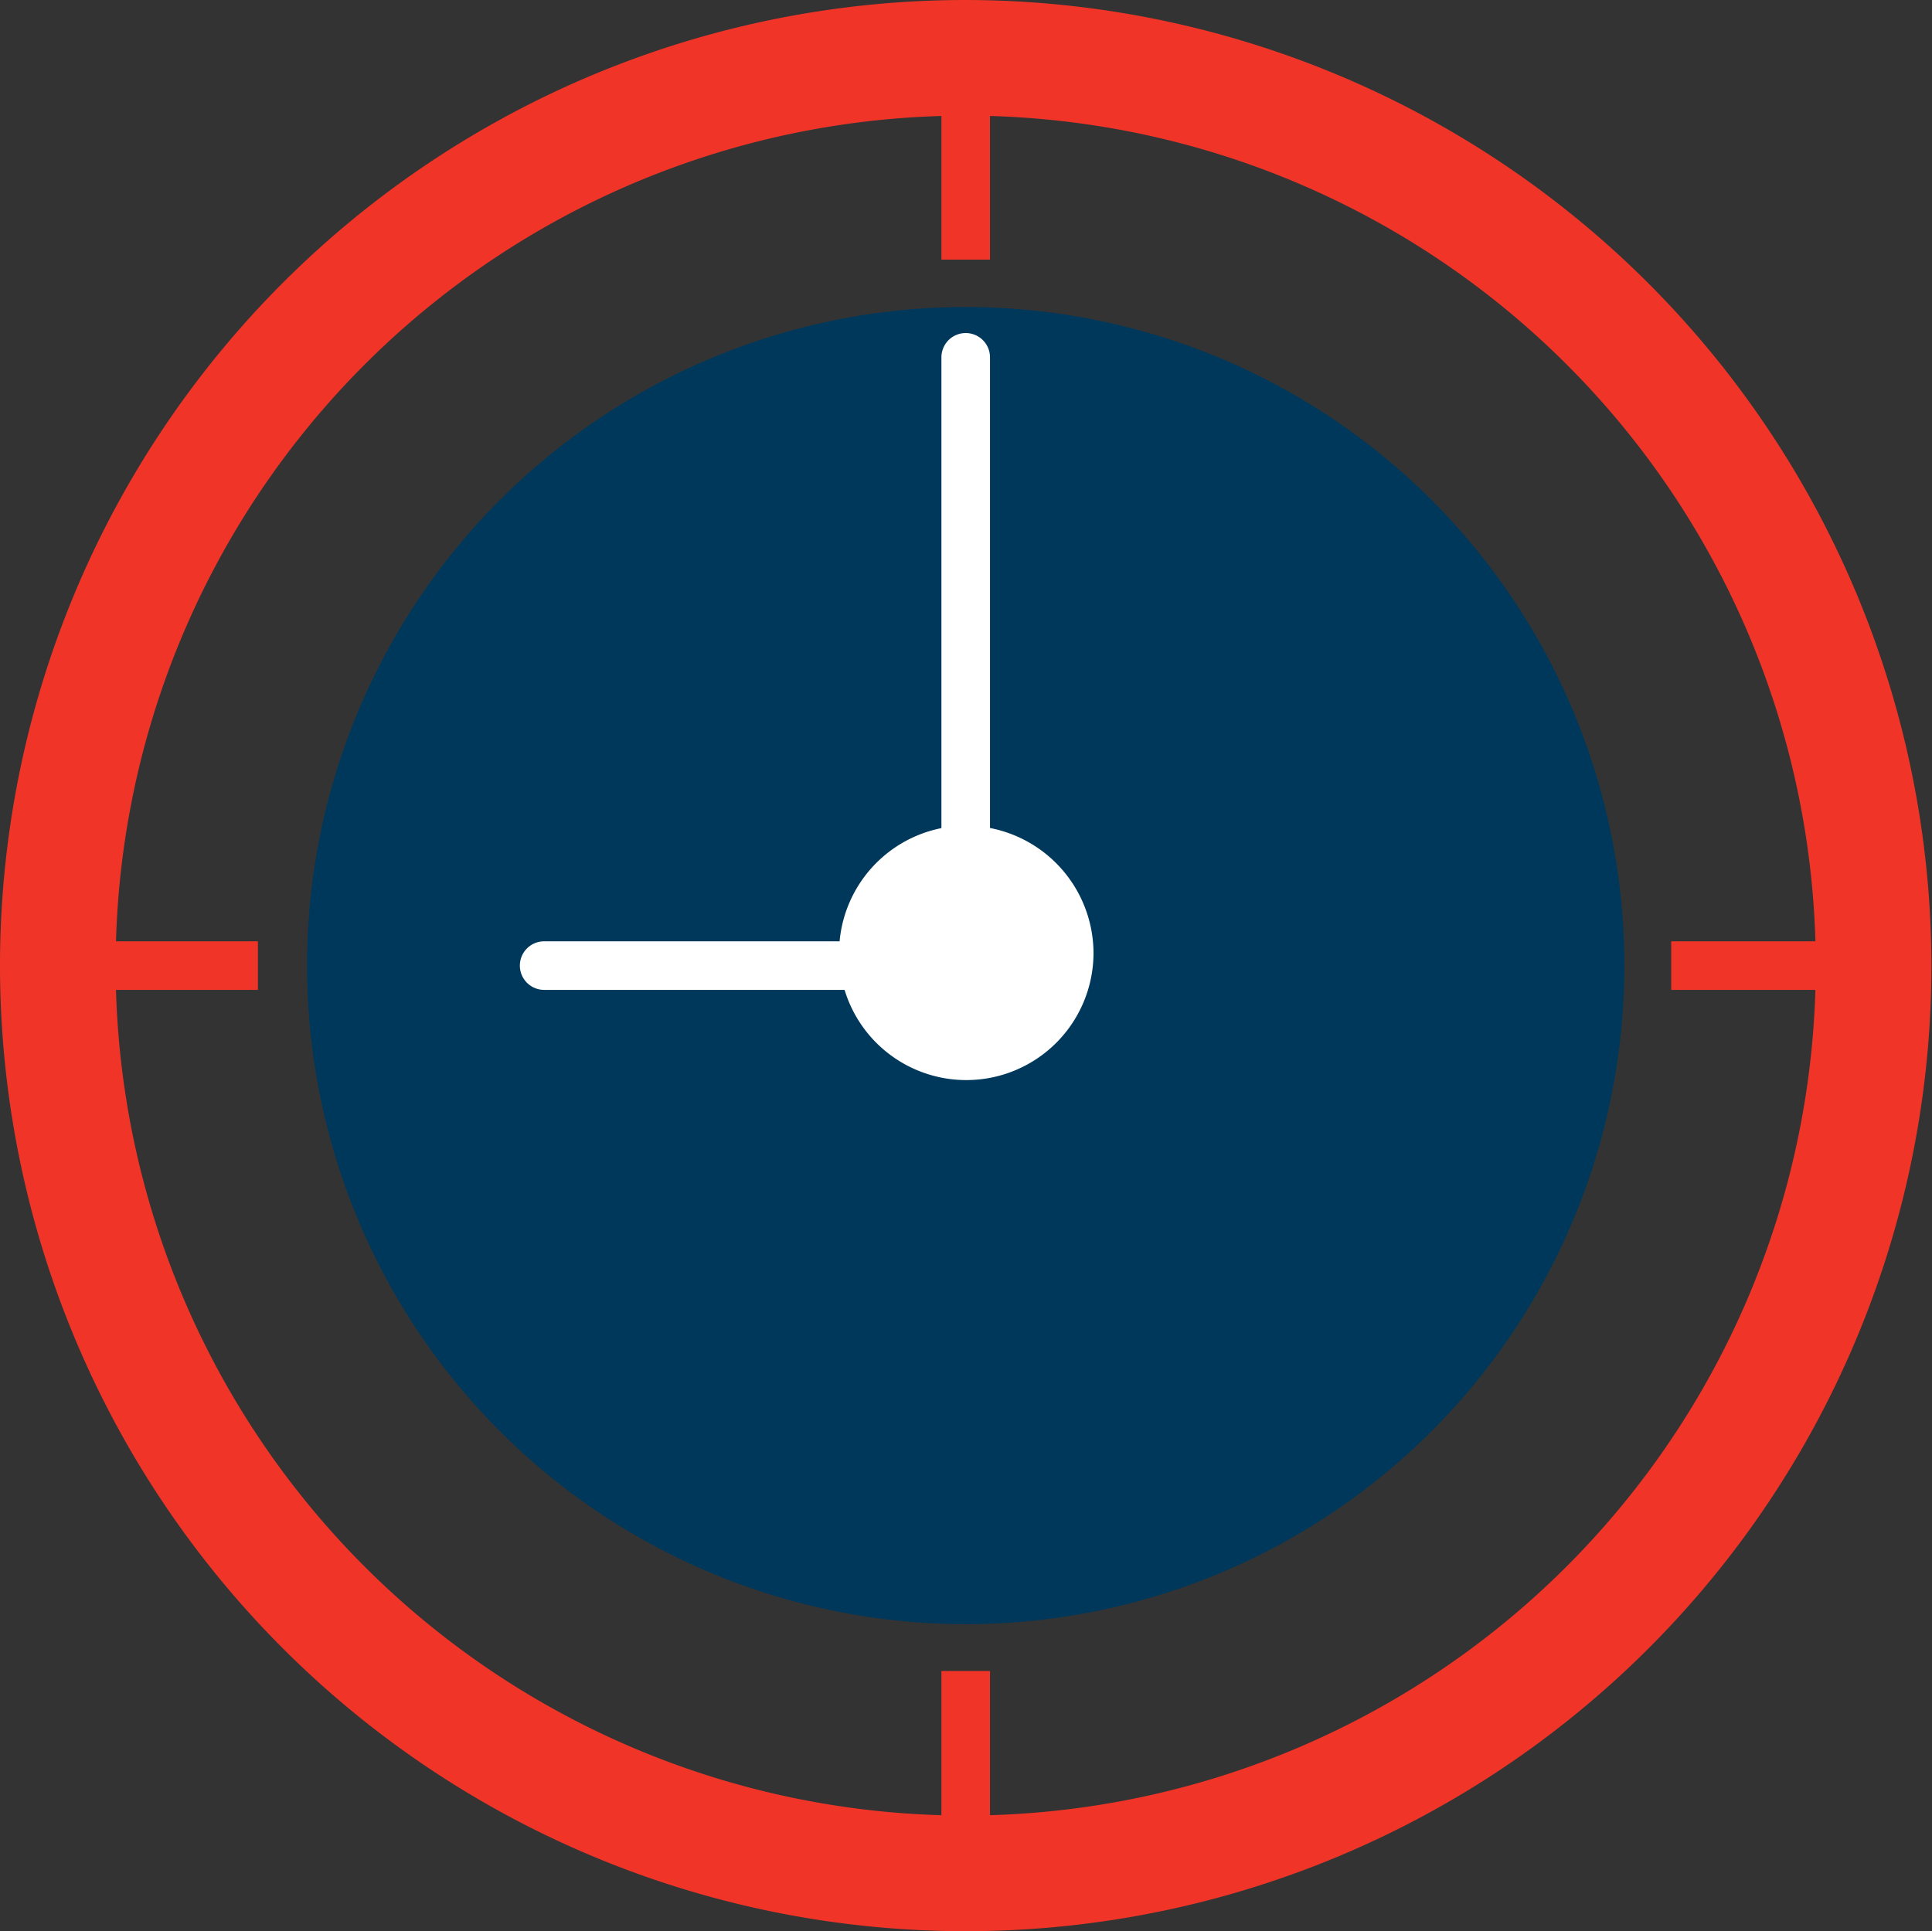
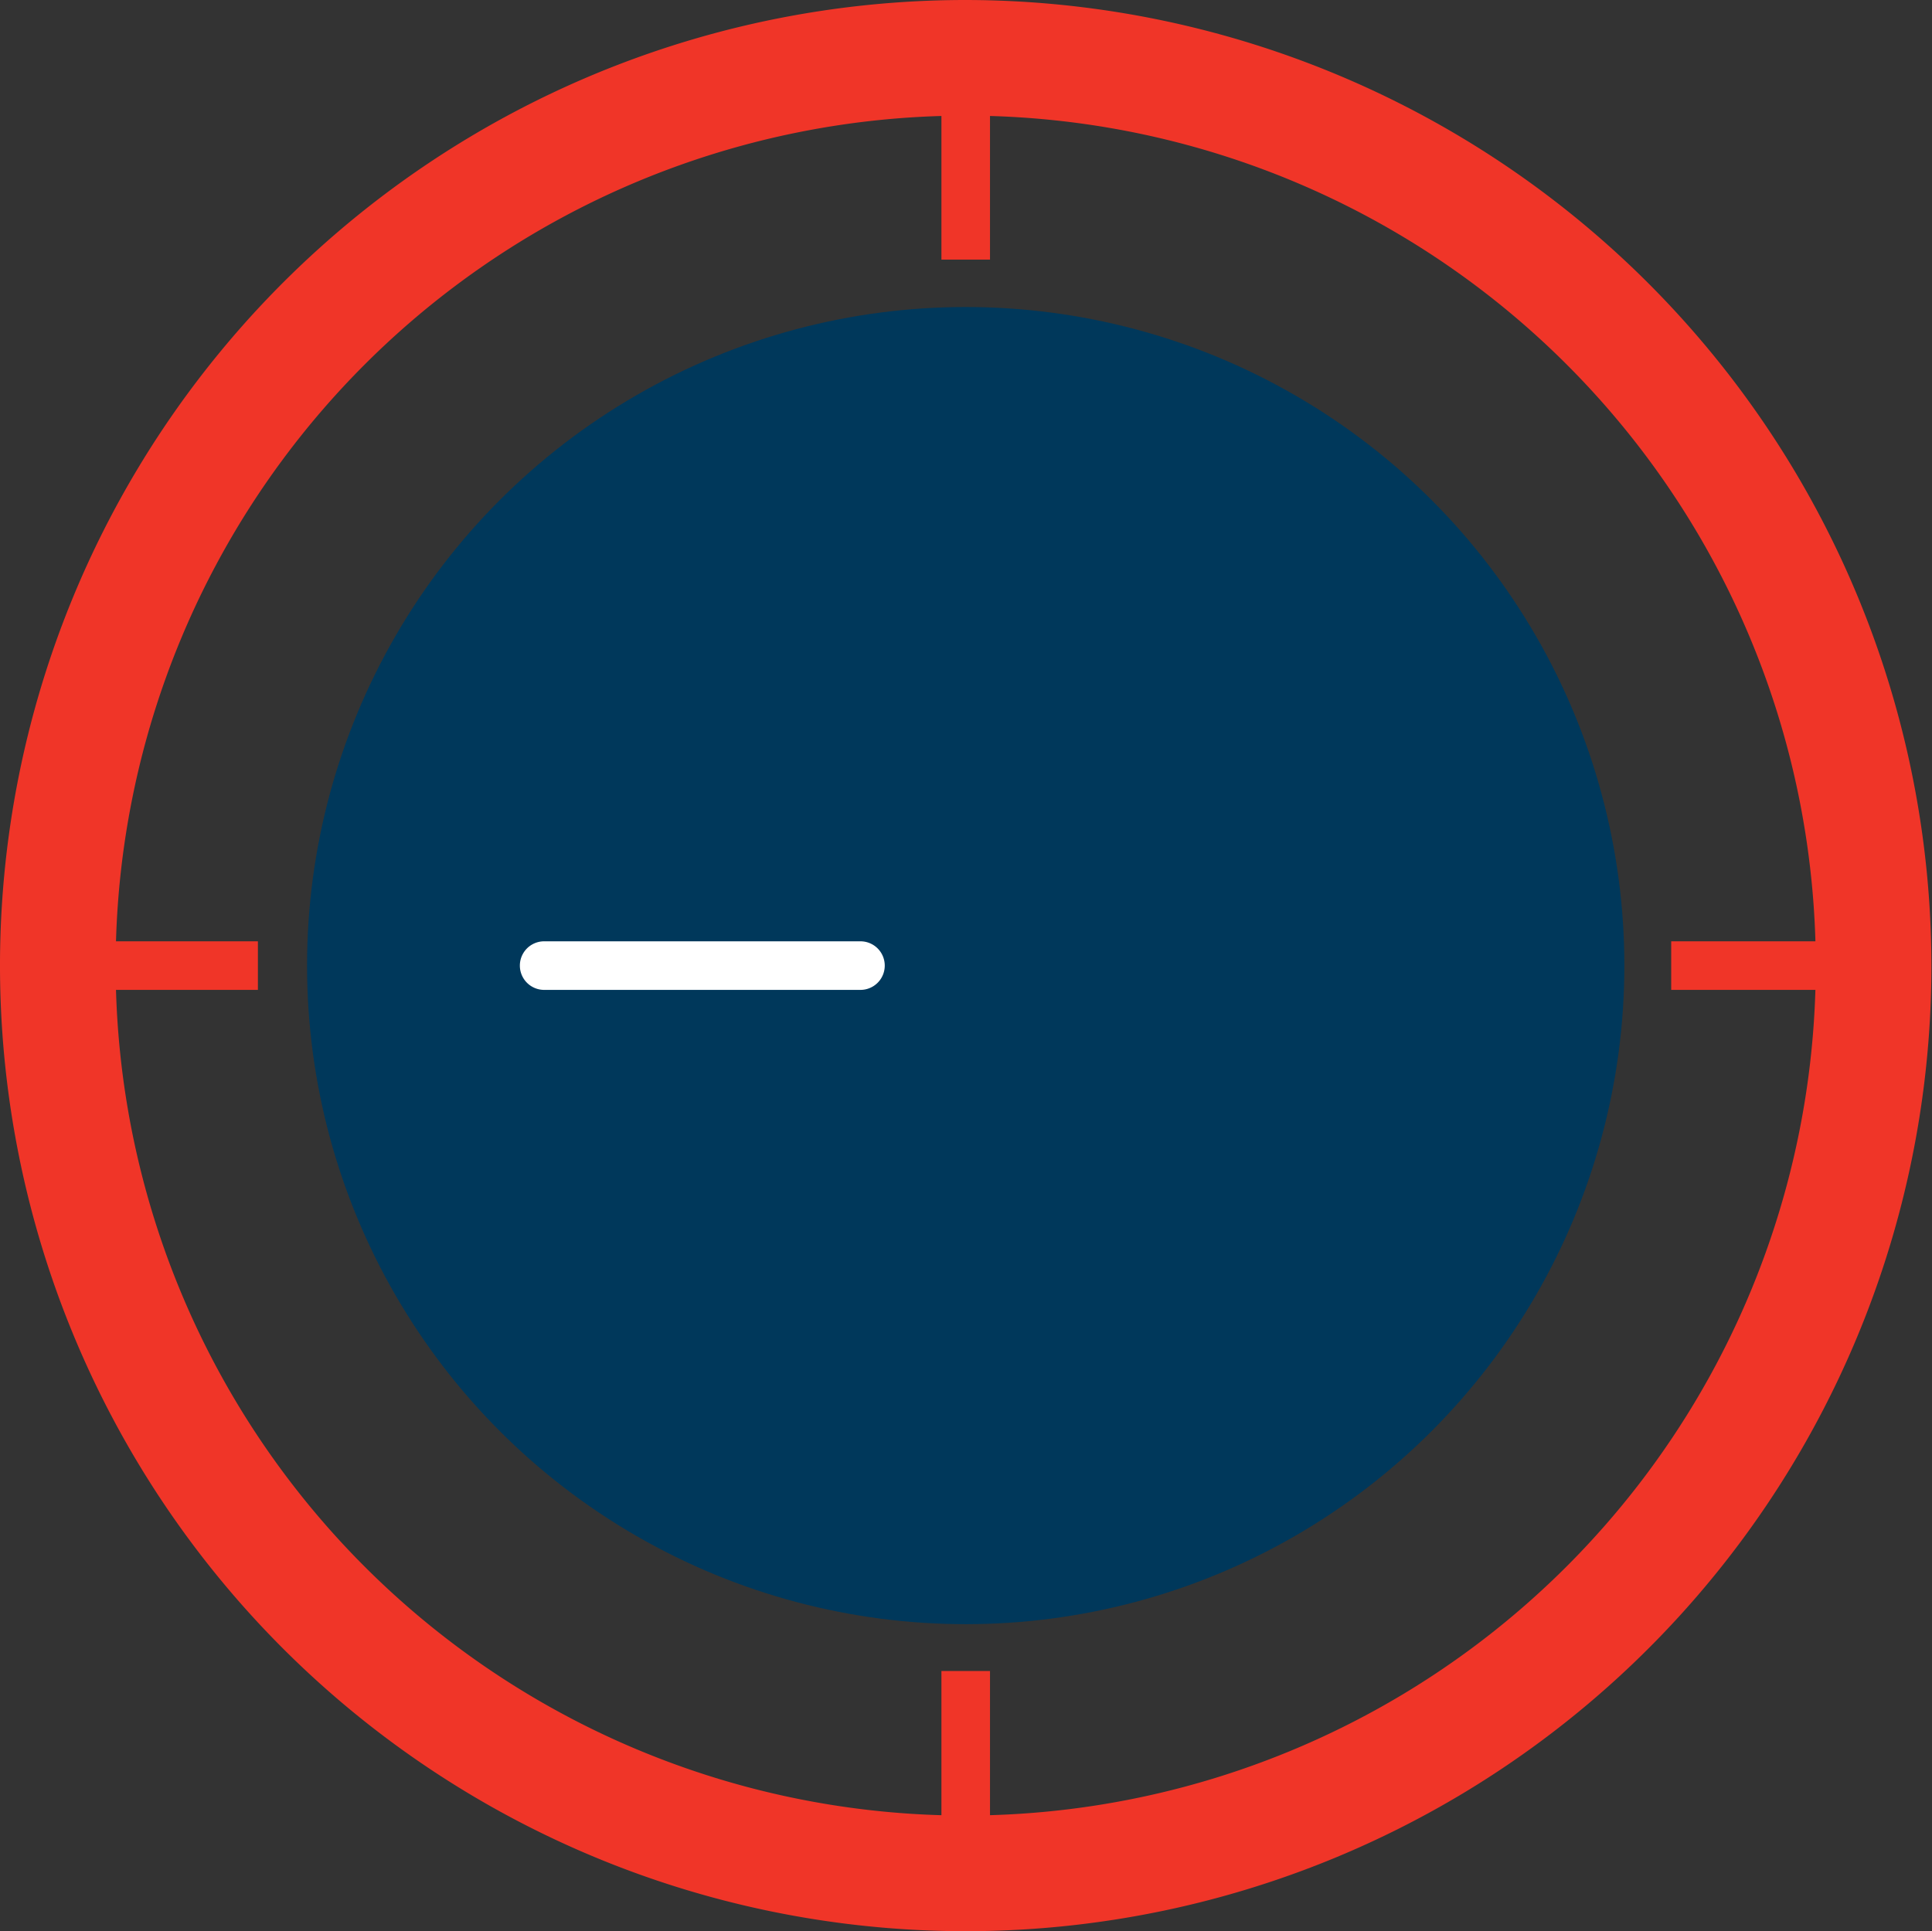
<svg xmlns="http://www.w3.org/2000/svg" viewBox="0 0 33.41 33.4">
  <rect x="0" y="0" width="33.41" height="33.4" fill="#333333" stroke="none" />
  <defs>
    <style>.cls-1{fill:#00385b;}.cls-2{fill:#f03528;}.cls-3{fill:#fff;}</style>
  </defs>
  <title>timer-ico</title>
  <g id="Слой_2" data-name="Слой 2">
    <g id="Layer_1" data-name="Layer 1">
      <circle class="cls-1" cx="16.7" cy="16.7" r="11.39" />
      <path class="cls-2" d="M16.7,0a16.7,16.7,0,1,0,16.7,16.7A16.72,16.72,0,0,0,16.7,0Zm0,31.4A14.7,14.7,0,1,1,31.4,16.7,14.71,14.71,0,0,1,16.7,31.4Z" />
      <path class="cls-3" d="M14.88,16.28H9.41a.42.42,0,0,0,0,.84h5.47a.42.42,0,0,0,0-.84Z" />
-       <path class="cls-3" d="M16.7,5.76a.42.42,0,0,0-.42.42v9.68a.42.42,0,1,0,.84,0V6.18A.42.42,0,0,0,16.7,5.76Z" />
-       <path class="cls-3" d="M16.7,14.28a2.2,2.2,0,1,0,2.21,2.2A2.21,2.21,0,0,0,16.7,14.28Z" />
      <rect class="cls-2" x="16.28" y="1.97" width="0.84" height="2.52" />
      <rect class="cls-2" x="16.28" y="28.9" width="0.84" height="2.52" />
      <rect class="cls-2" x="28.9" y="16.28" width="2.52" height="0.84" />
      <rect class="cls-2" x="1.93" y="16.28" width="2.53" height="0.84" />
    </g>
  </g>
</svg>